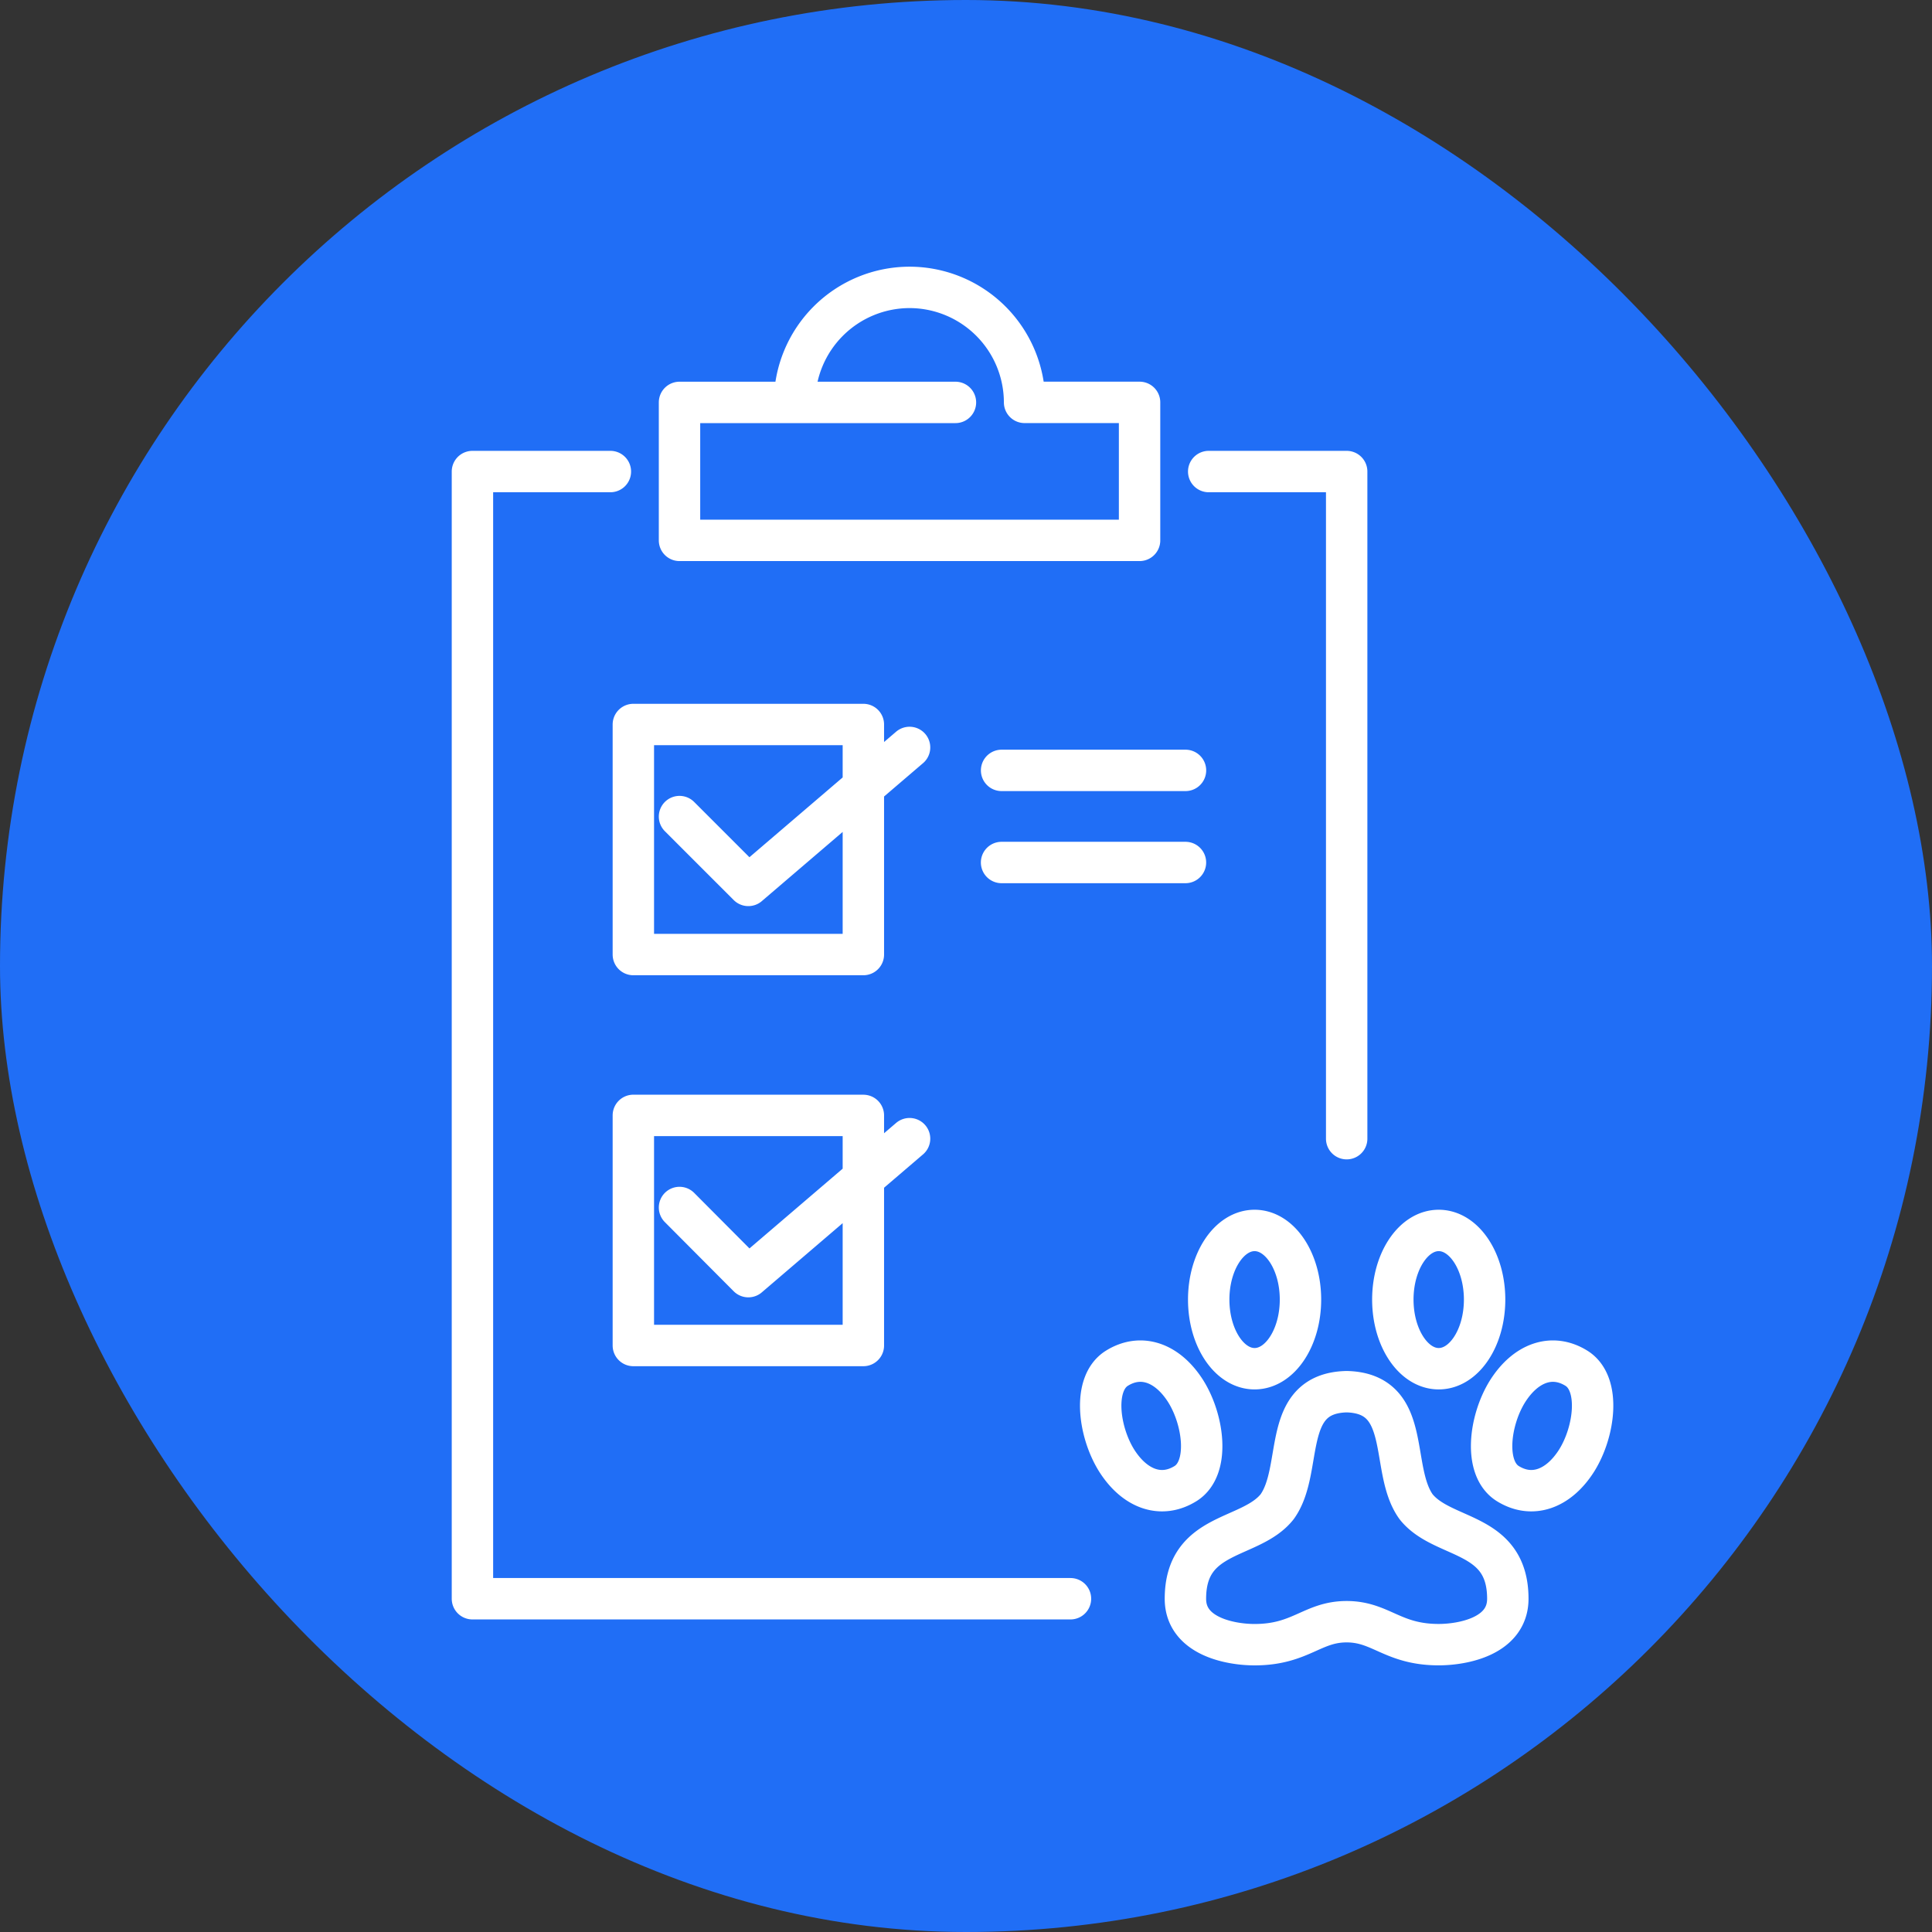
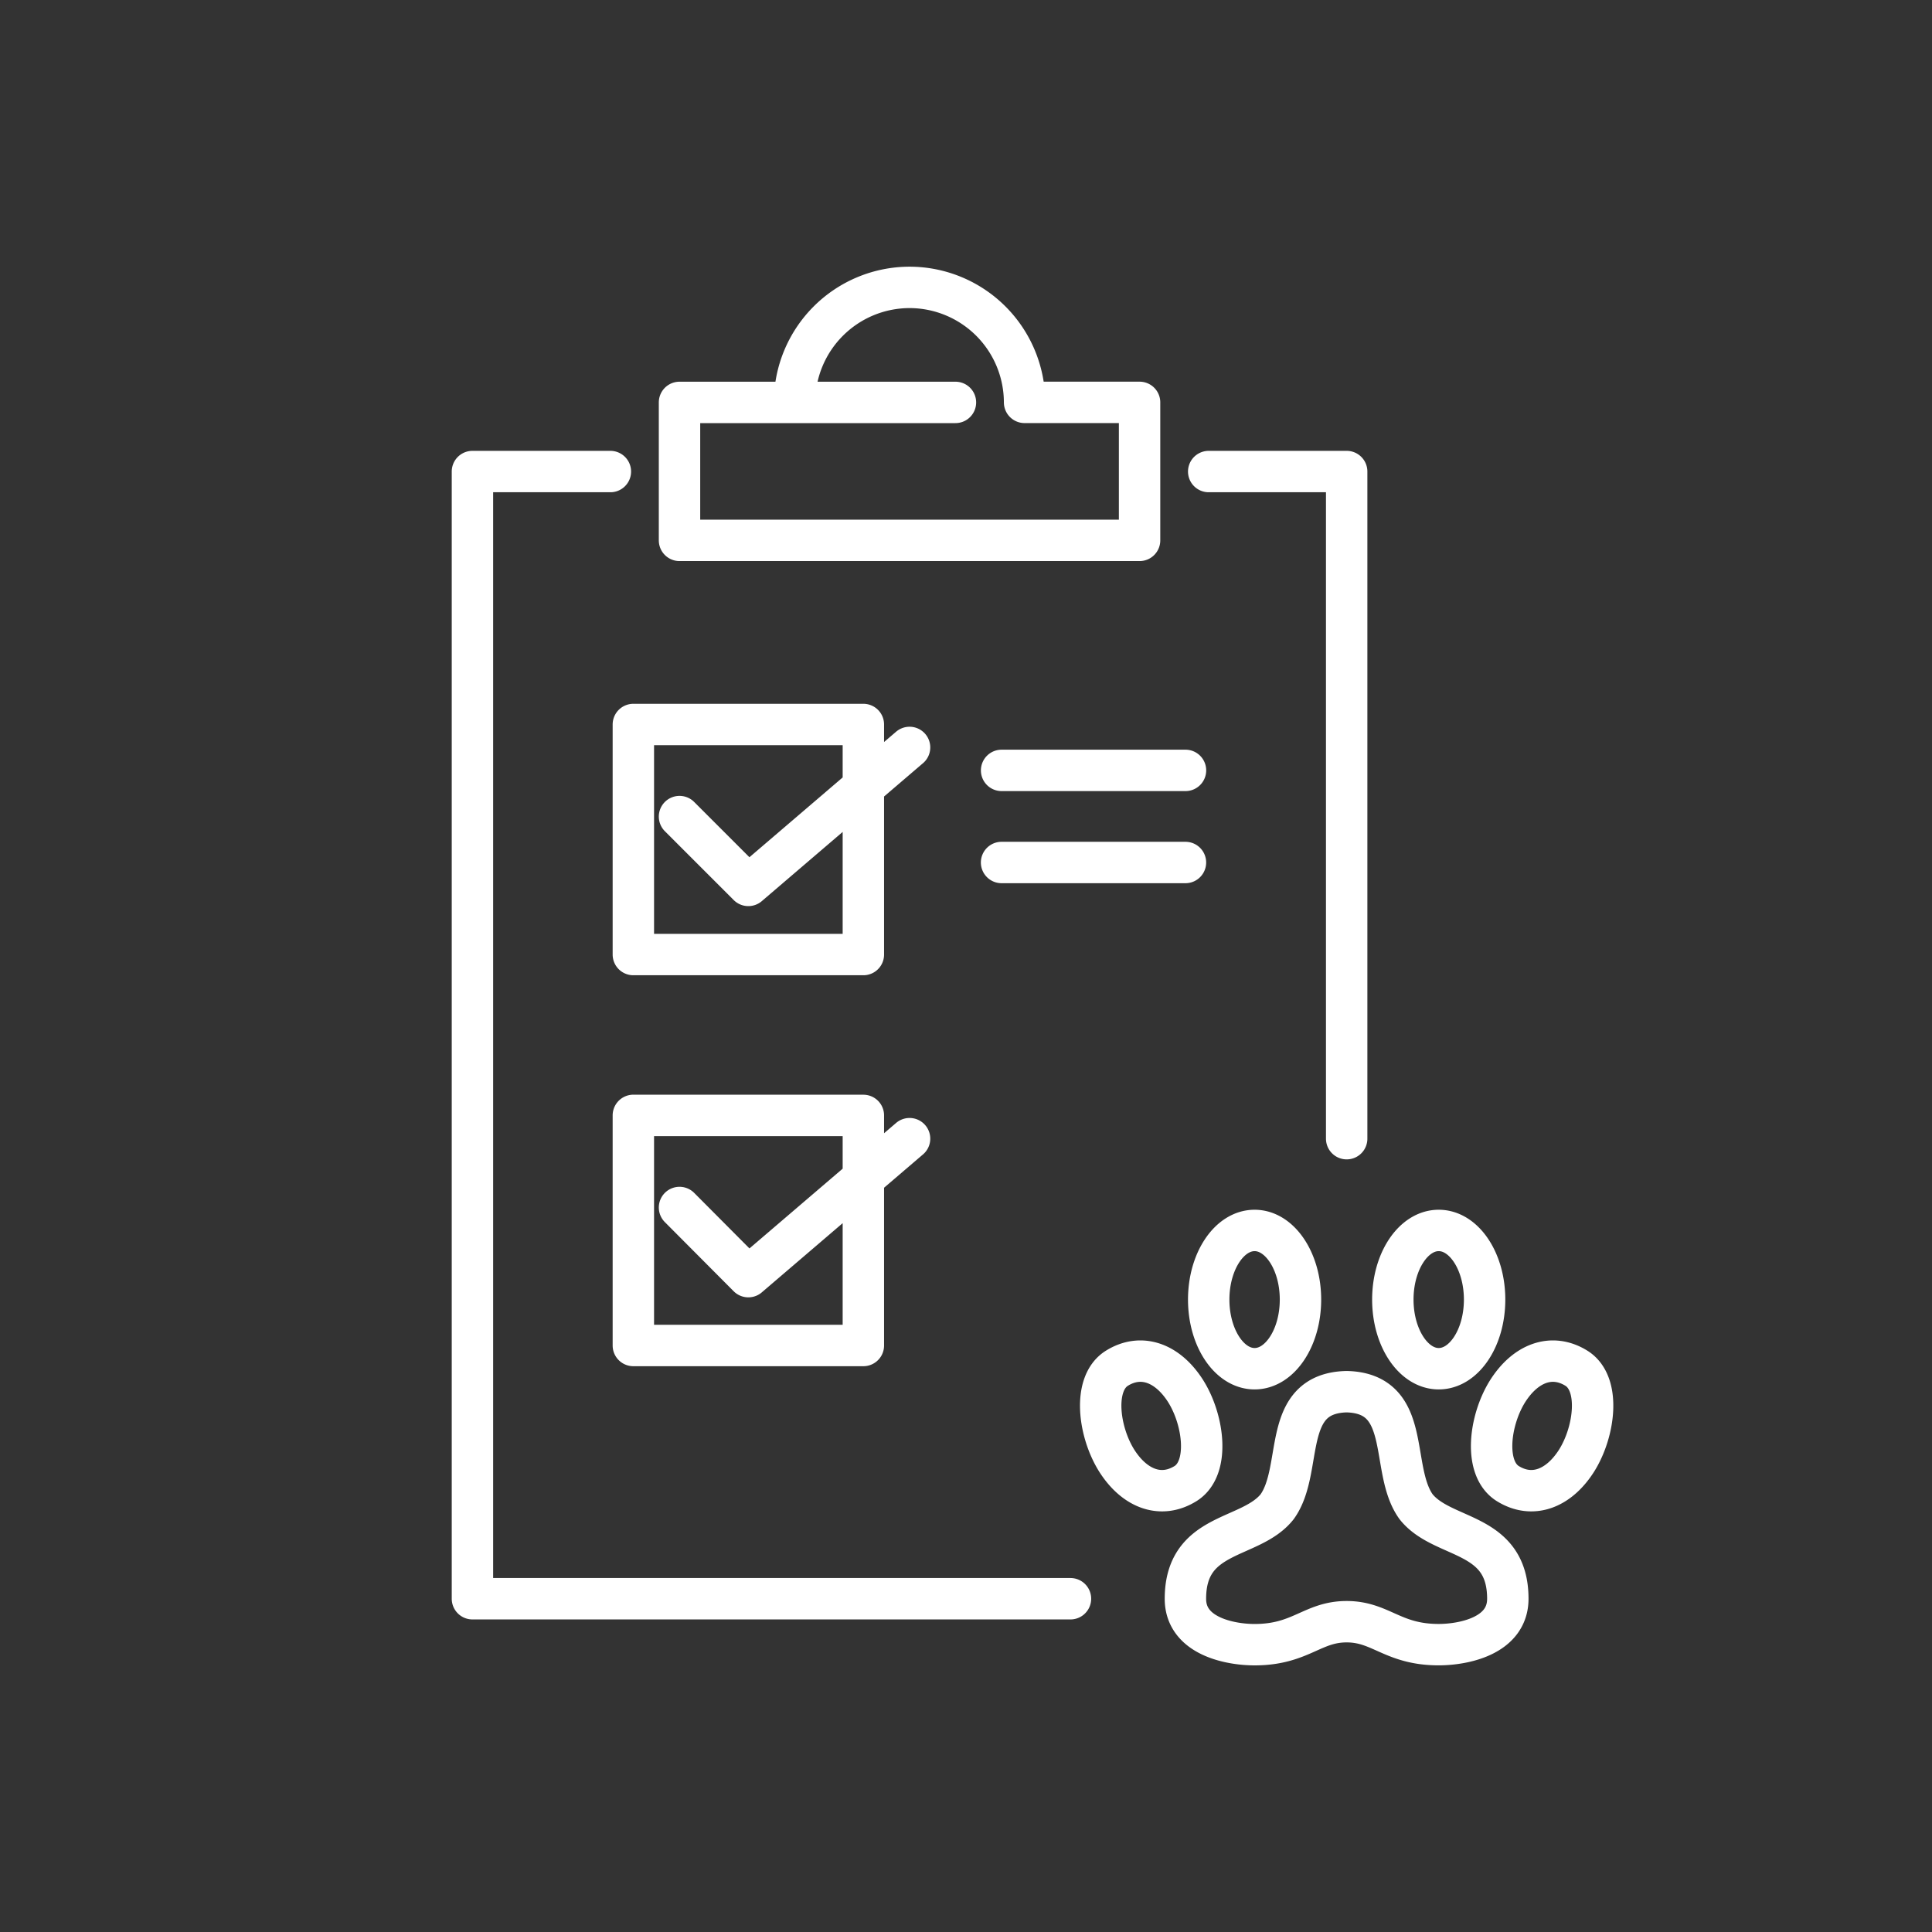
<svg xmlns="http://www.w3.org/2000/svg" width="56" height="56" fill="none" viewBox="0 0 56 56">
  <rect x="0" y="0" width="56" height="56" fill="#333333" stroke="none" />
-   <rect width="56" height="56" fill="#206EF6" rx="28" />
  <path stroke="#fff" stroke-linecap="round" stroke-linejoin="round" stroke-width="1.2" d="M35.035 13.668h3.999v19.337M31.028 46.34H13.694V13.668h3.998m10.002-2.004h-7.998v3.999h13.335v-4h-3.333a3.338 3.338 0 0 0-3.334-3.333 3.339 3.339 0 0 0-3.334 3.334m-3.334 12.005 1.995 1.995 4.673-3.999M19.696 35l1.995 2.004 4.673-3.999m2.668-10.675h5.33M29.031 25h5.33m4.663 15.339c-1.916.052-1.225 2.248-2.004 3.333-.77.972-2.66.7-2.66 2.67 0 1.093 1.313 1.33 2.004 1.33 1.339 0 1.671-.666 2.669-.666.997 0 1.33.665 2.669.665.69 0 2.003-.236 2.003-1.33 0-1.969-1.89-1.697-2.66-2.669-.779-1.085-.087-3.28-2.004-3.333M18.358 21h6.667v6.668h-6.667V21Zm0 11.331h6.667V39h-6.667v-6.67Zm14.008 10.002c.525.83 1.295 1.11 2.004.665.7-.447.525-1.83 0-2.67-.525-.83-1.295-1.11-2.004-.664-.7.446-.525 1.829 0 2.669Zm13.335 0c-.525.83-1.295 1.11-2.004.665-.7-.447-.525-1.83 0-2.67.525-.83 1.295-1.11 2.004-.664.7.446.525 1.829 0 2.669Zm-2.669-4.664c0 1.107-.595 2.004-1.33 2.004-.734 0-1.33-.898-1.33-2.004 0-1.107.596-2.004 1.33-2.004.735 0 1.33.897 1.33 2.004Zm-5.337 0c0 1.107-.596 2.004-1.33 2.004-.735 0-1.33-.898-1.33-2.004 0-1.107.596-2.004 1.33-2.004.734 0 1.33.897 1.33 2.004Z" />
</svg>